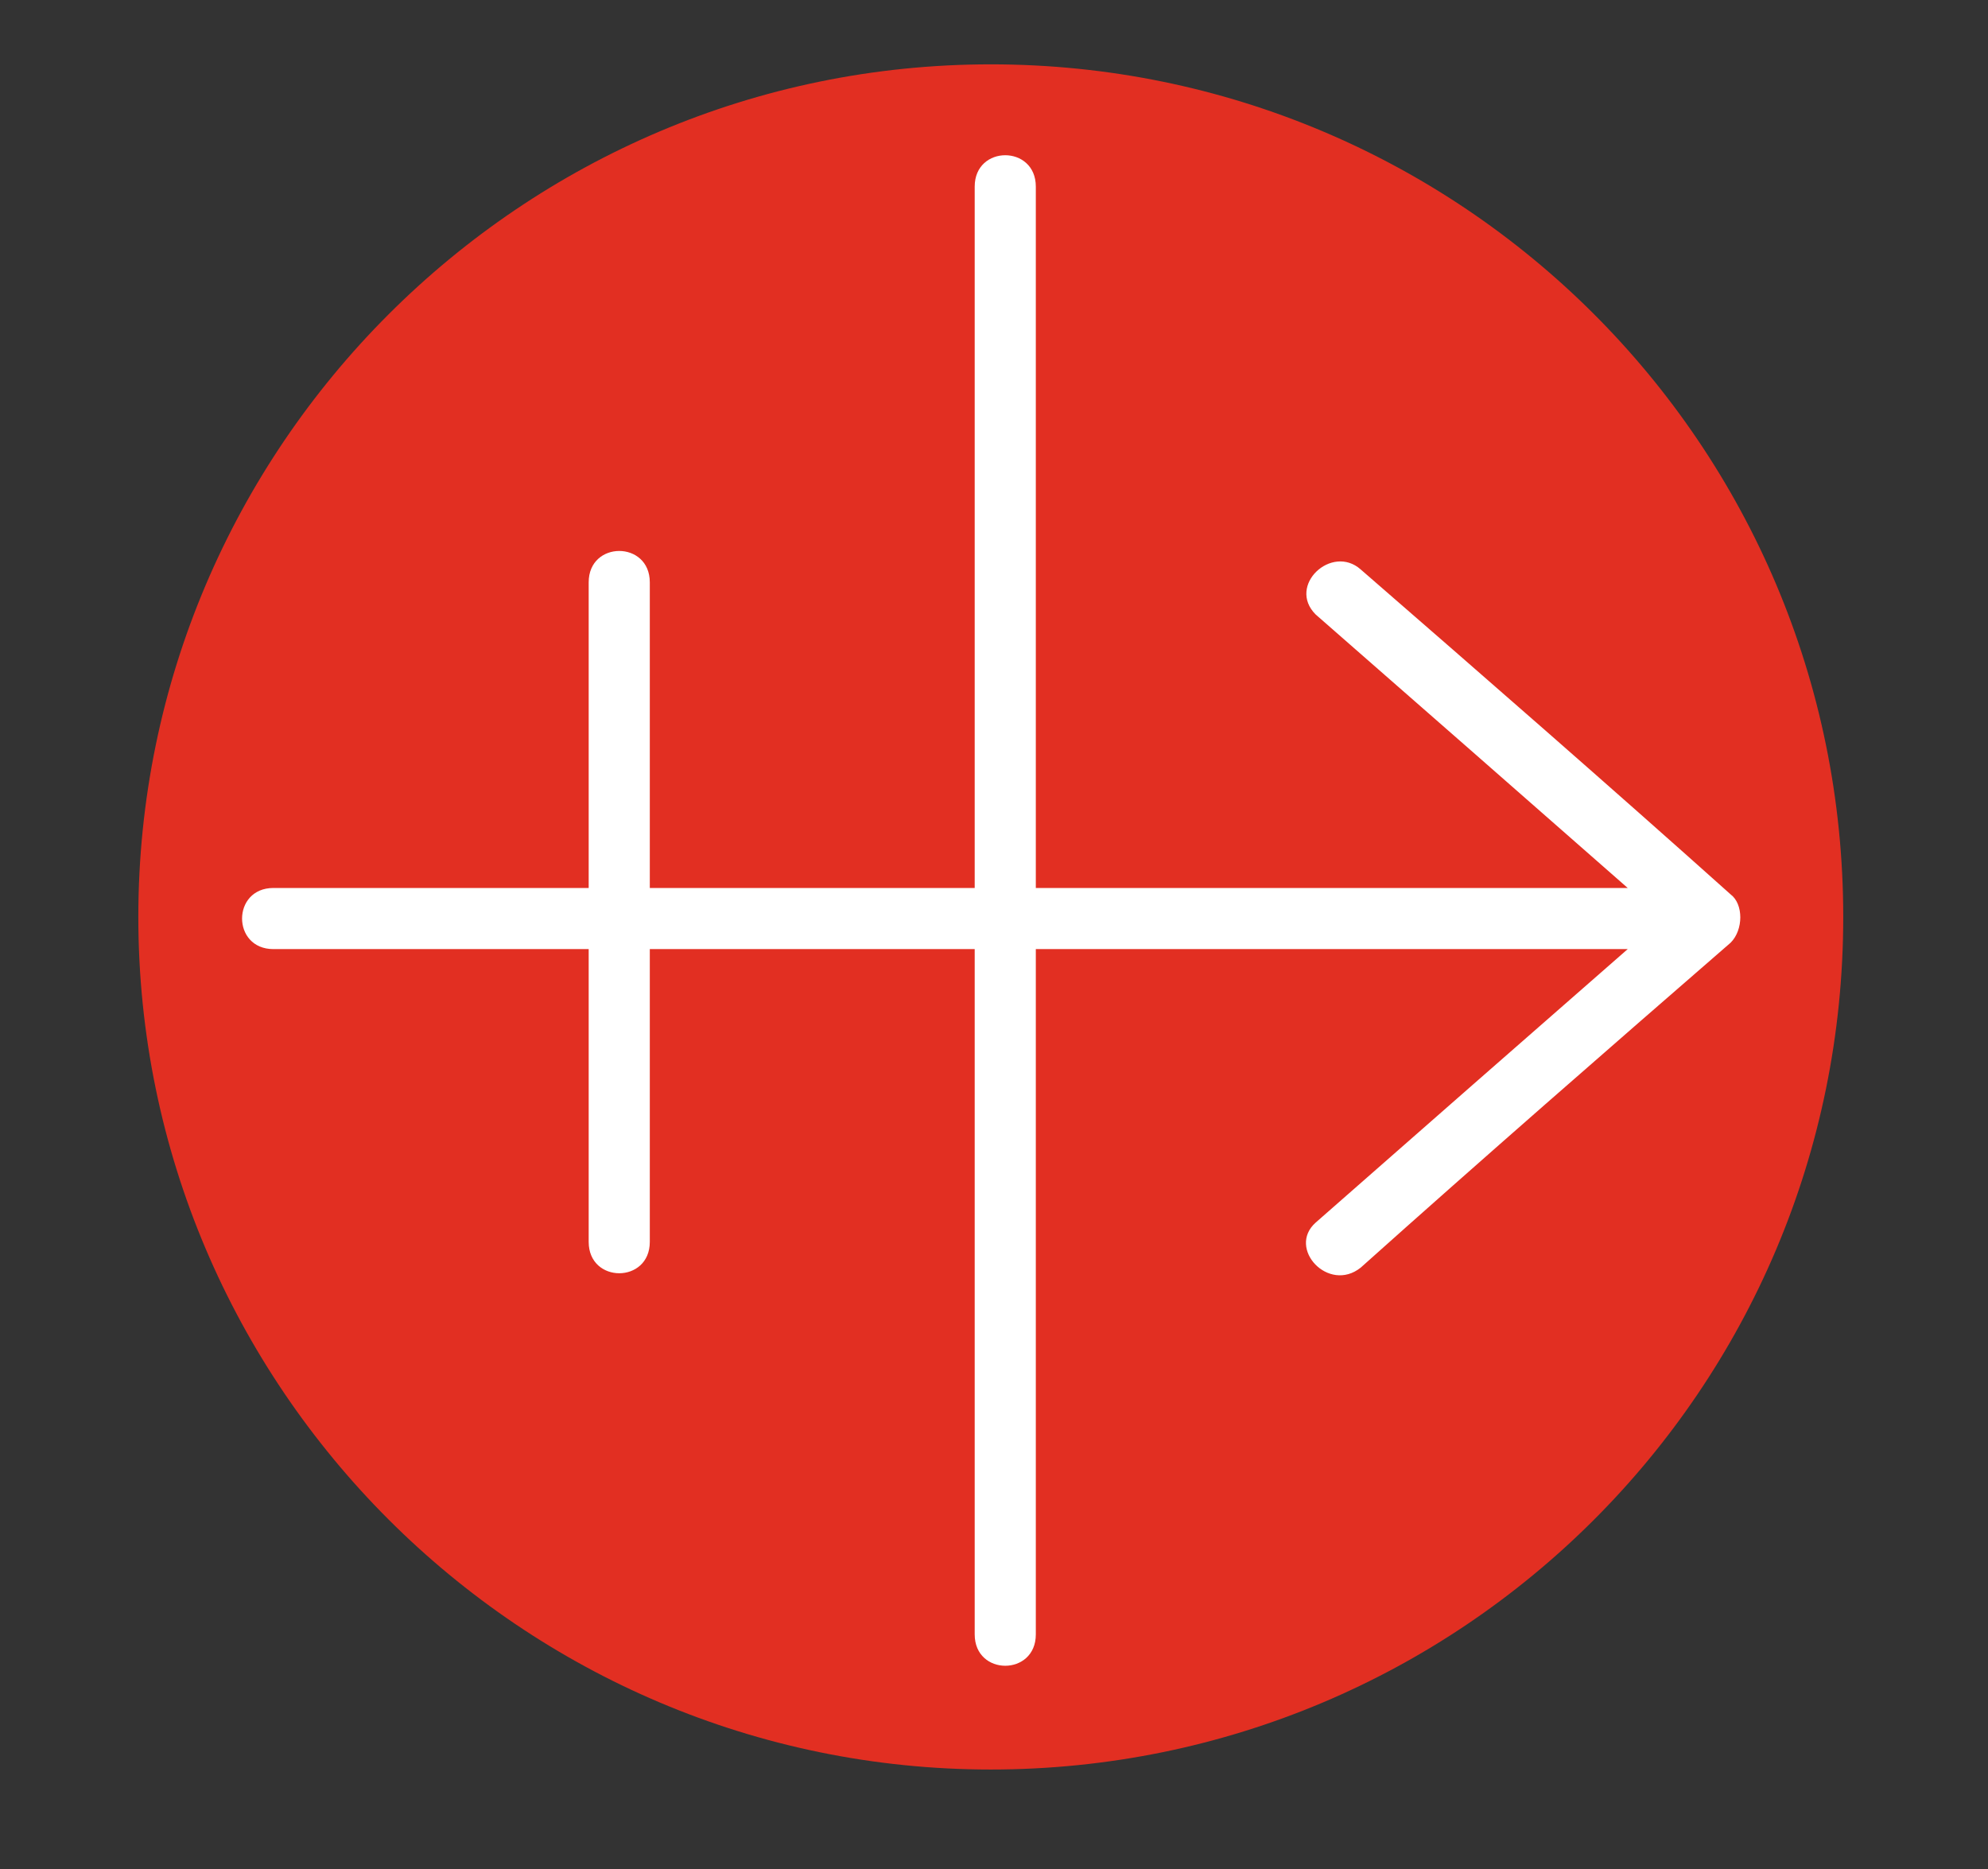
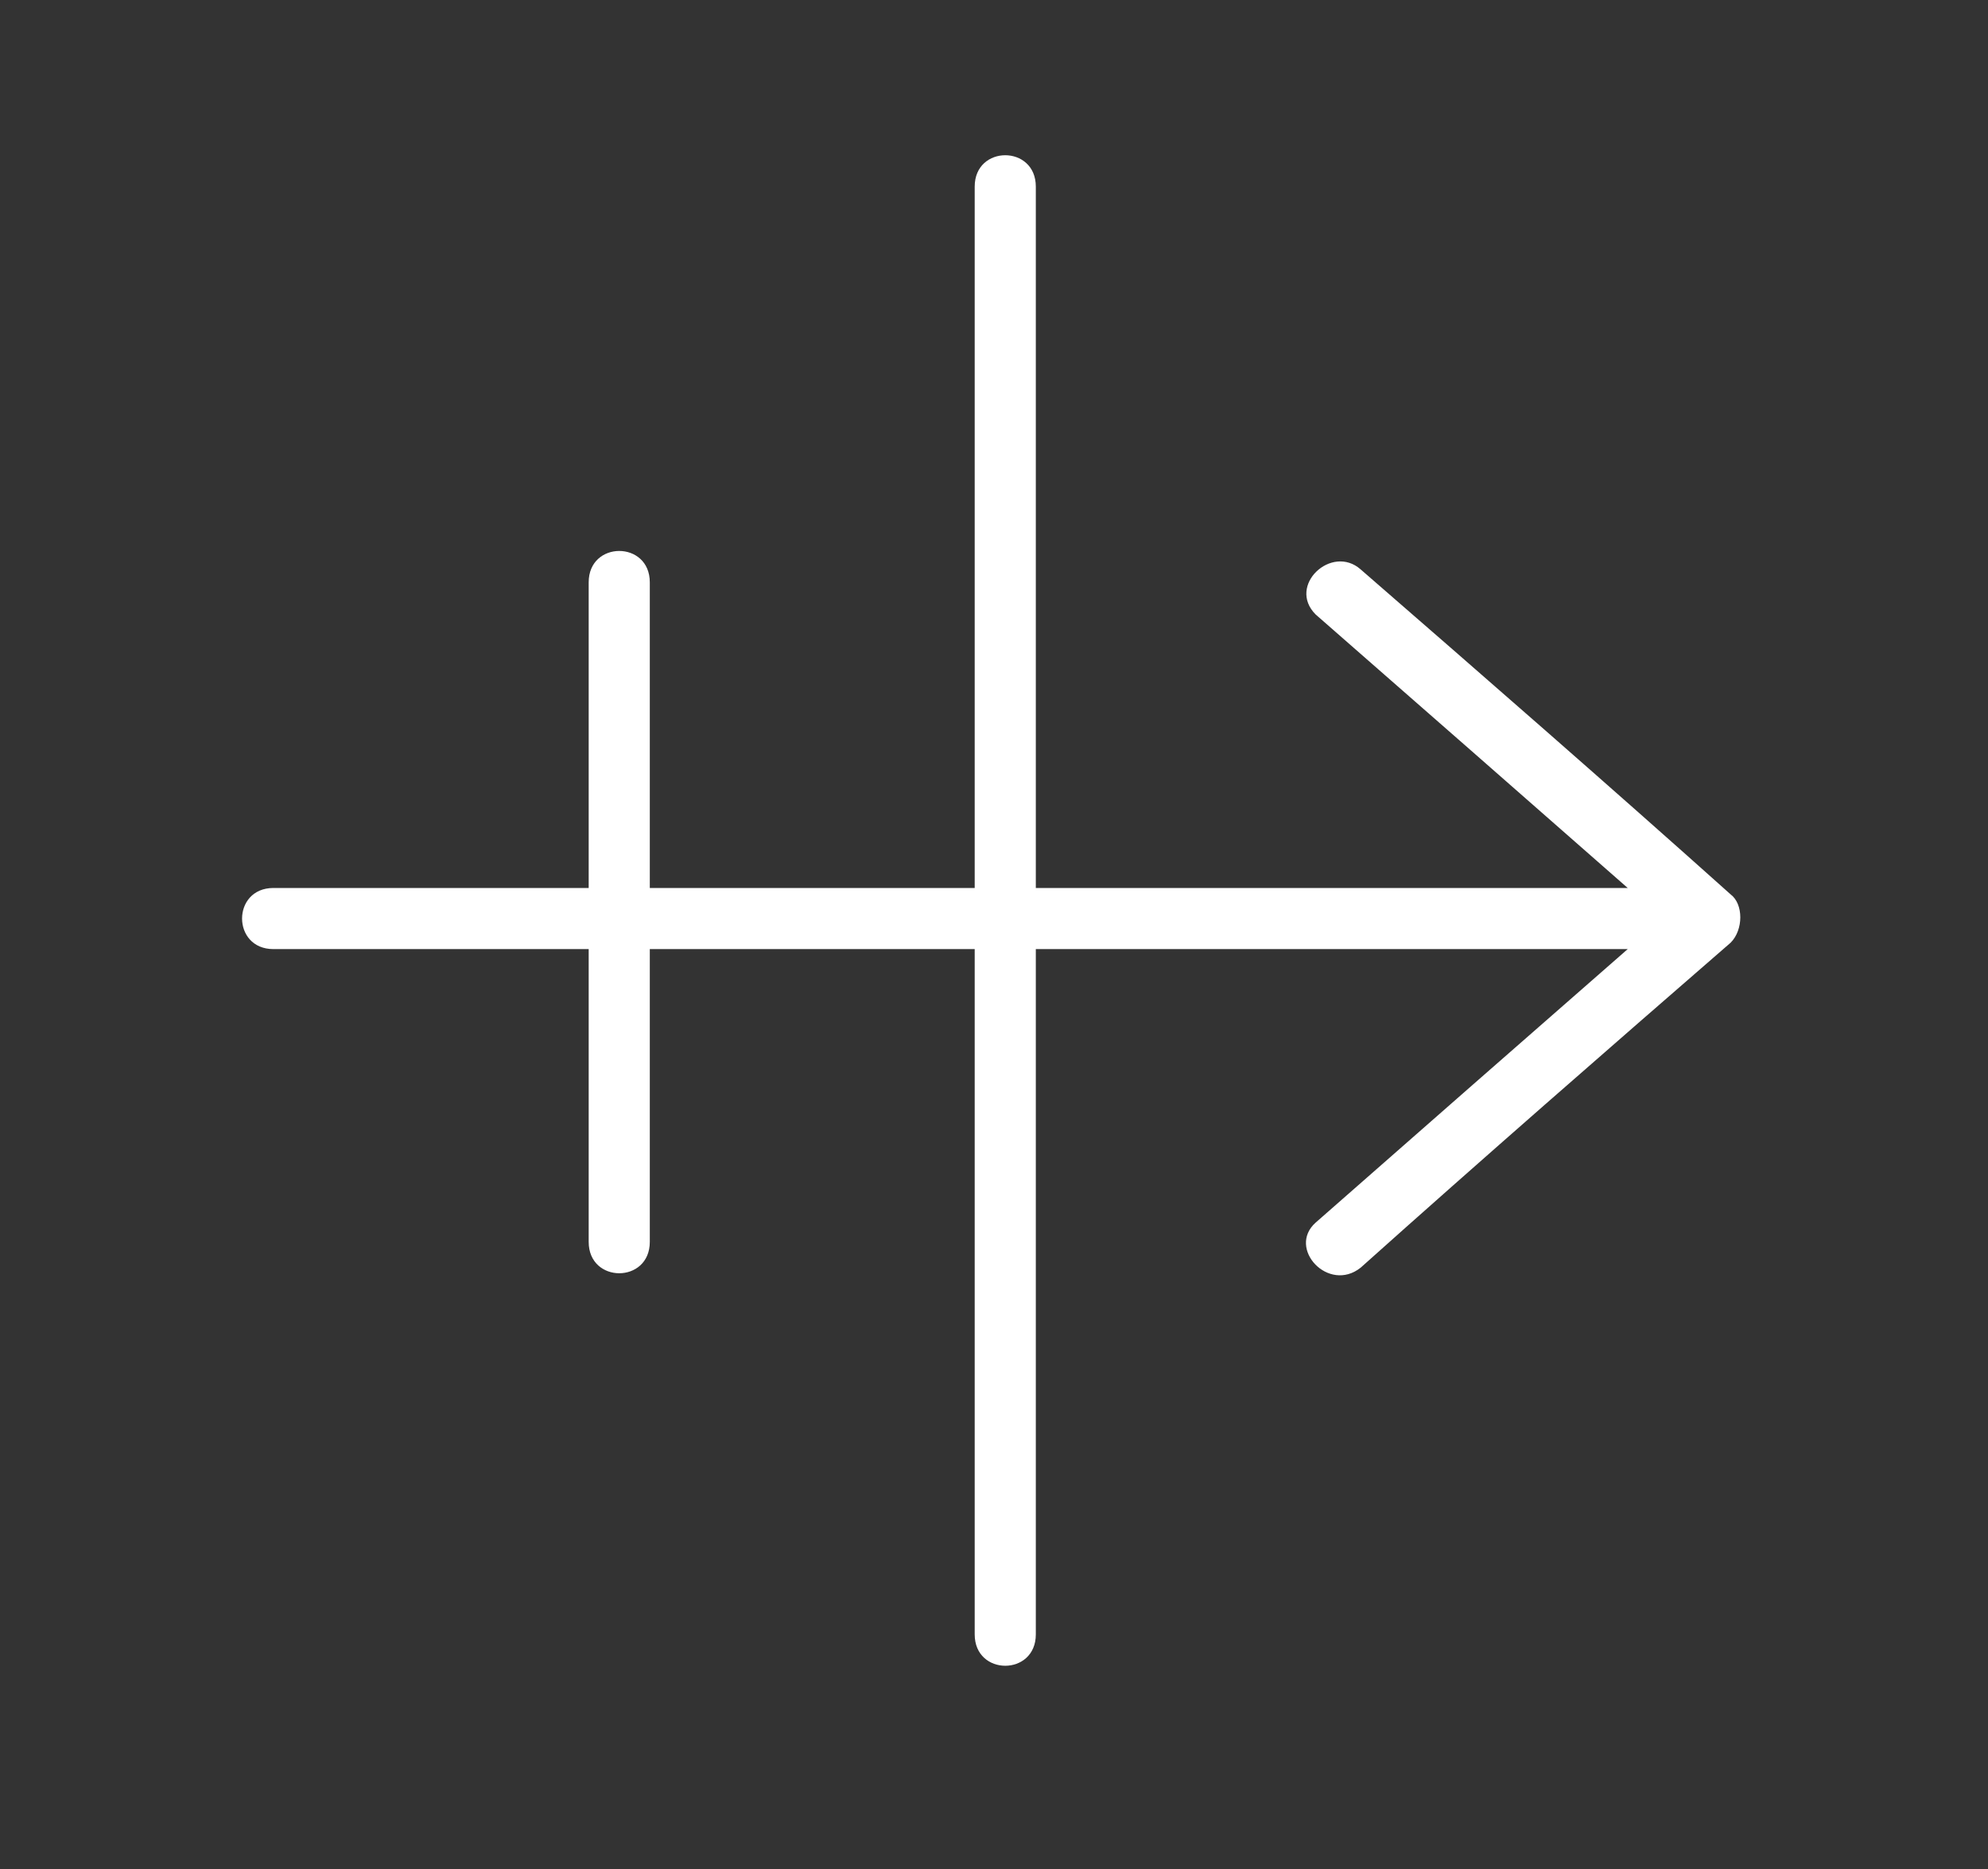
<svg xmlns="http://www.w3.org/2000/svg" version="1.1" id="Layer_1" x="0px" y="0px" width="61.8px" height="58.1px" viewBox="0 0 61.8 58.1" style="enable-background:new 0 0 61.8 58.1;" xml:space="preserve">
  <rect x="0" y="0" width="61.8" height="58.1" fill="#333333" stroke="none" />
  <style type="text/css">
	.st0{fill:#E22F22;}
	.st1{fill:#FFFFFF;}
</style>
  <g>
    <g>
      <g>
-         <path class="st0" d="M4.3,28.5C4.3,13.9,16.2,2,30.8,2c14.6,0,26.5,11.8,26.5,26.5S45.4,55,30.8,55C16.2,55,4.3,43.1,4.3,28.5     L4.3,28.5z" />
-       </g>
+         </g>
      <path class="st1" d="M53.8,27.8c-3.8-3.4-7.7-6.8-11.5-10.1c-0.9-0.8-2.3,0.5-1.4,1.4c3.2,2.8,6.4,5.6,9.7,8.5    c-6.1,0-12.3,0-18.4,0c0-7.3,0-14.5,0-21.8c0-1.3-1.9-1.3-1.9,0c0,7.3,0,14.5,0,21.8c-3.4,0-6.8,0-10.1,0c0-3.2,0-6.4,0-9.5    c0-1.3-1.9-1.3-1.9,0c0,3.2,0,6.4,0,9.5c-3.3,0-6.5,0-9.8,0c-1.3,0-1.3,1.9,0,1.9c3.3,0,6.5,0,9.8,0c0,3,0,6,0,9.1    c0,1.3,1.9,1.3,1.9,0c0-3,0-6,0-9.1c3.4,0,6.8,0,10.1,0c0,7.1,0,14.2,0,21.3c0,1.3,1.9,1.3,1.9,0c0-7.1,0-14.2,0-21.3    c6.1,0,12.3,0,18.4,0c-3.2,2.8-6.4,5.6-9.7,8.5c-0.9,0.8,0.4,2.2,1.4,1.4c3.8-3.4,7.7-6.8,11.5-10.1    C54.2,28.9,54.2,28.1,53.8,27.8z" />
    </g>
  </g>
</svg>